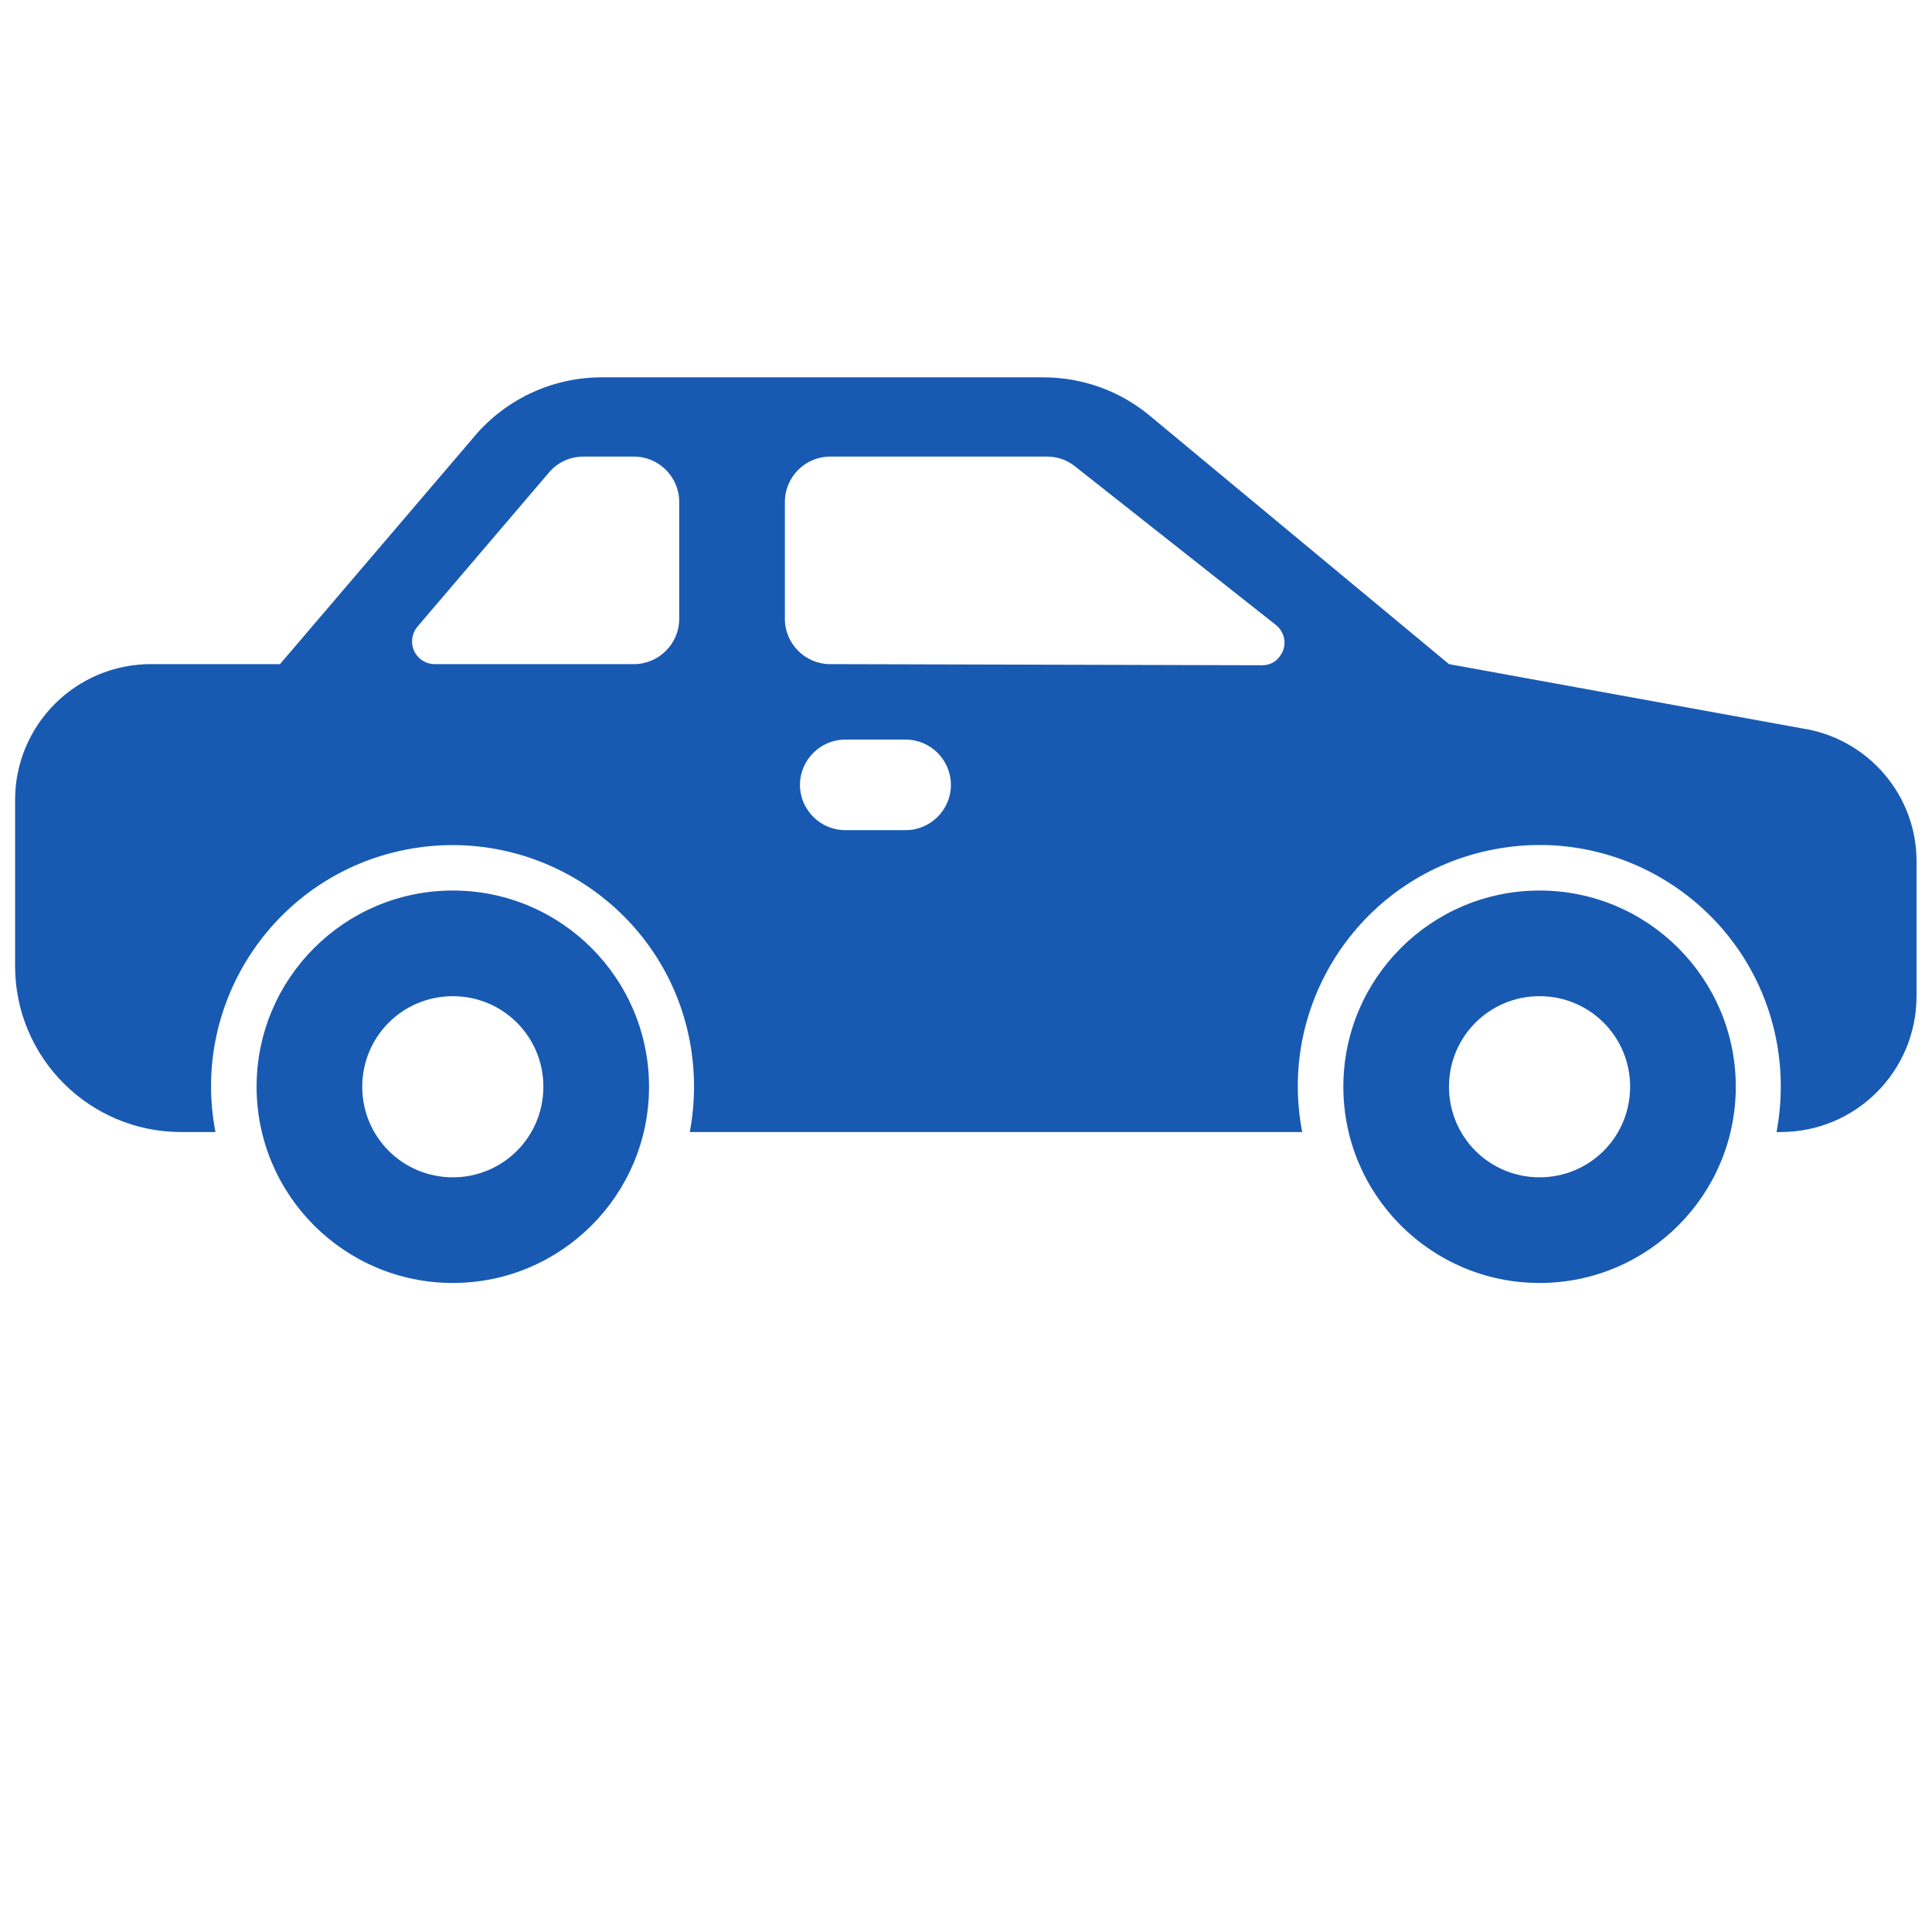
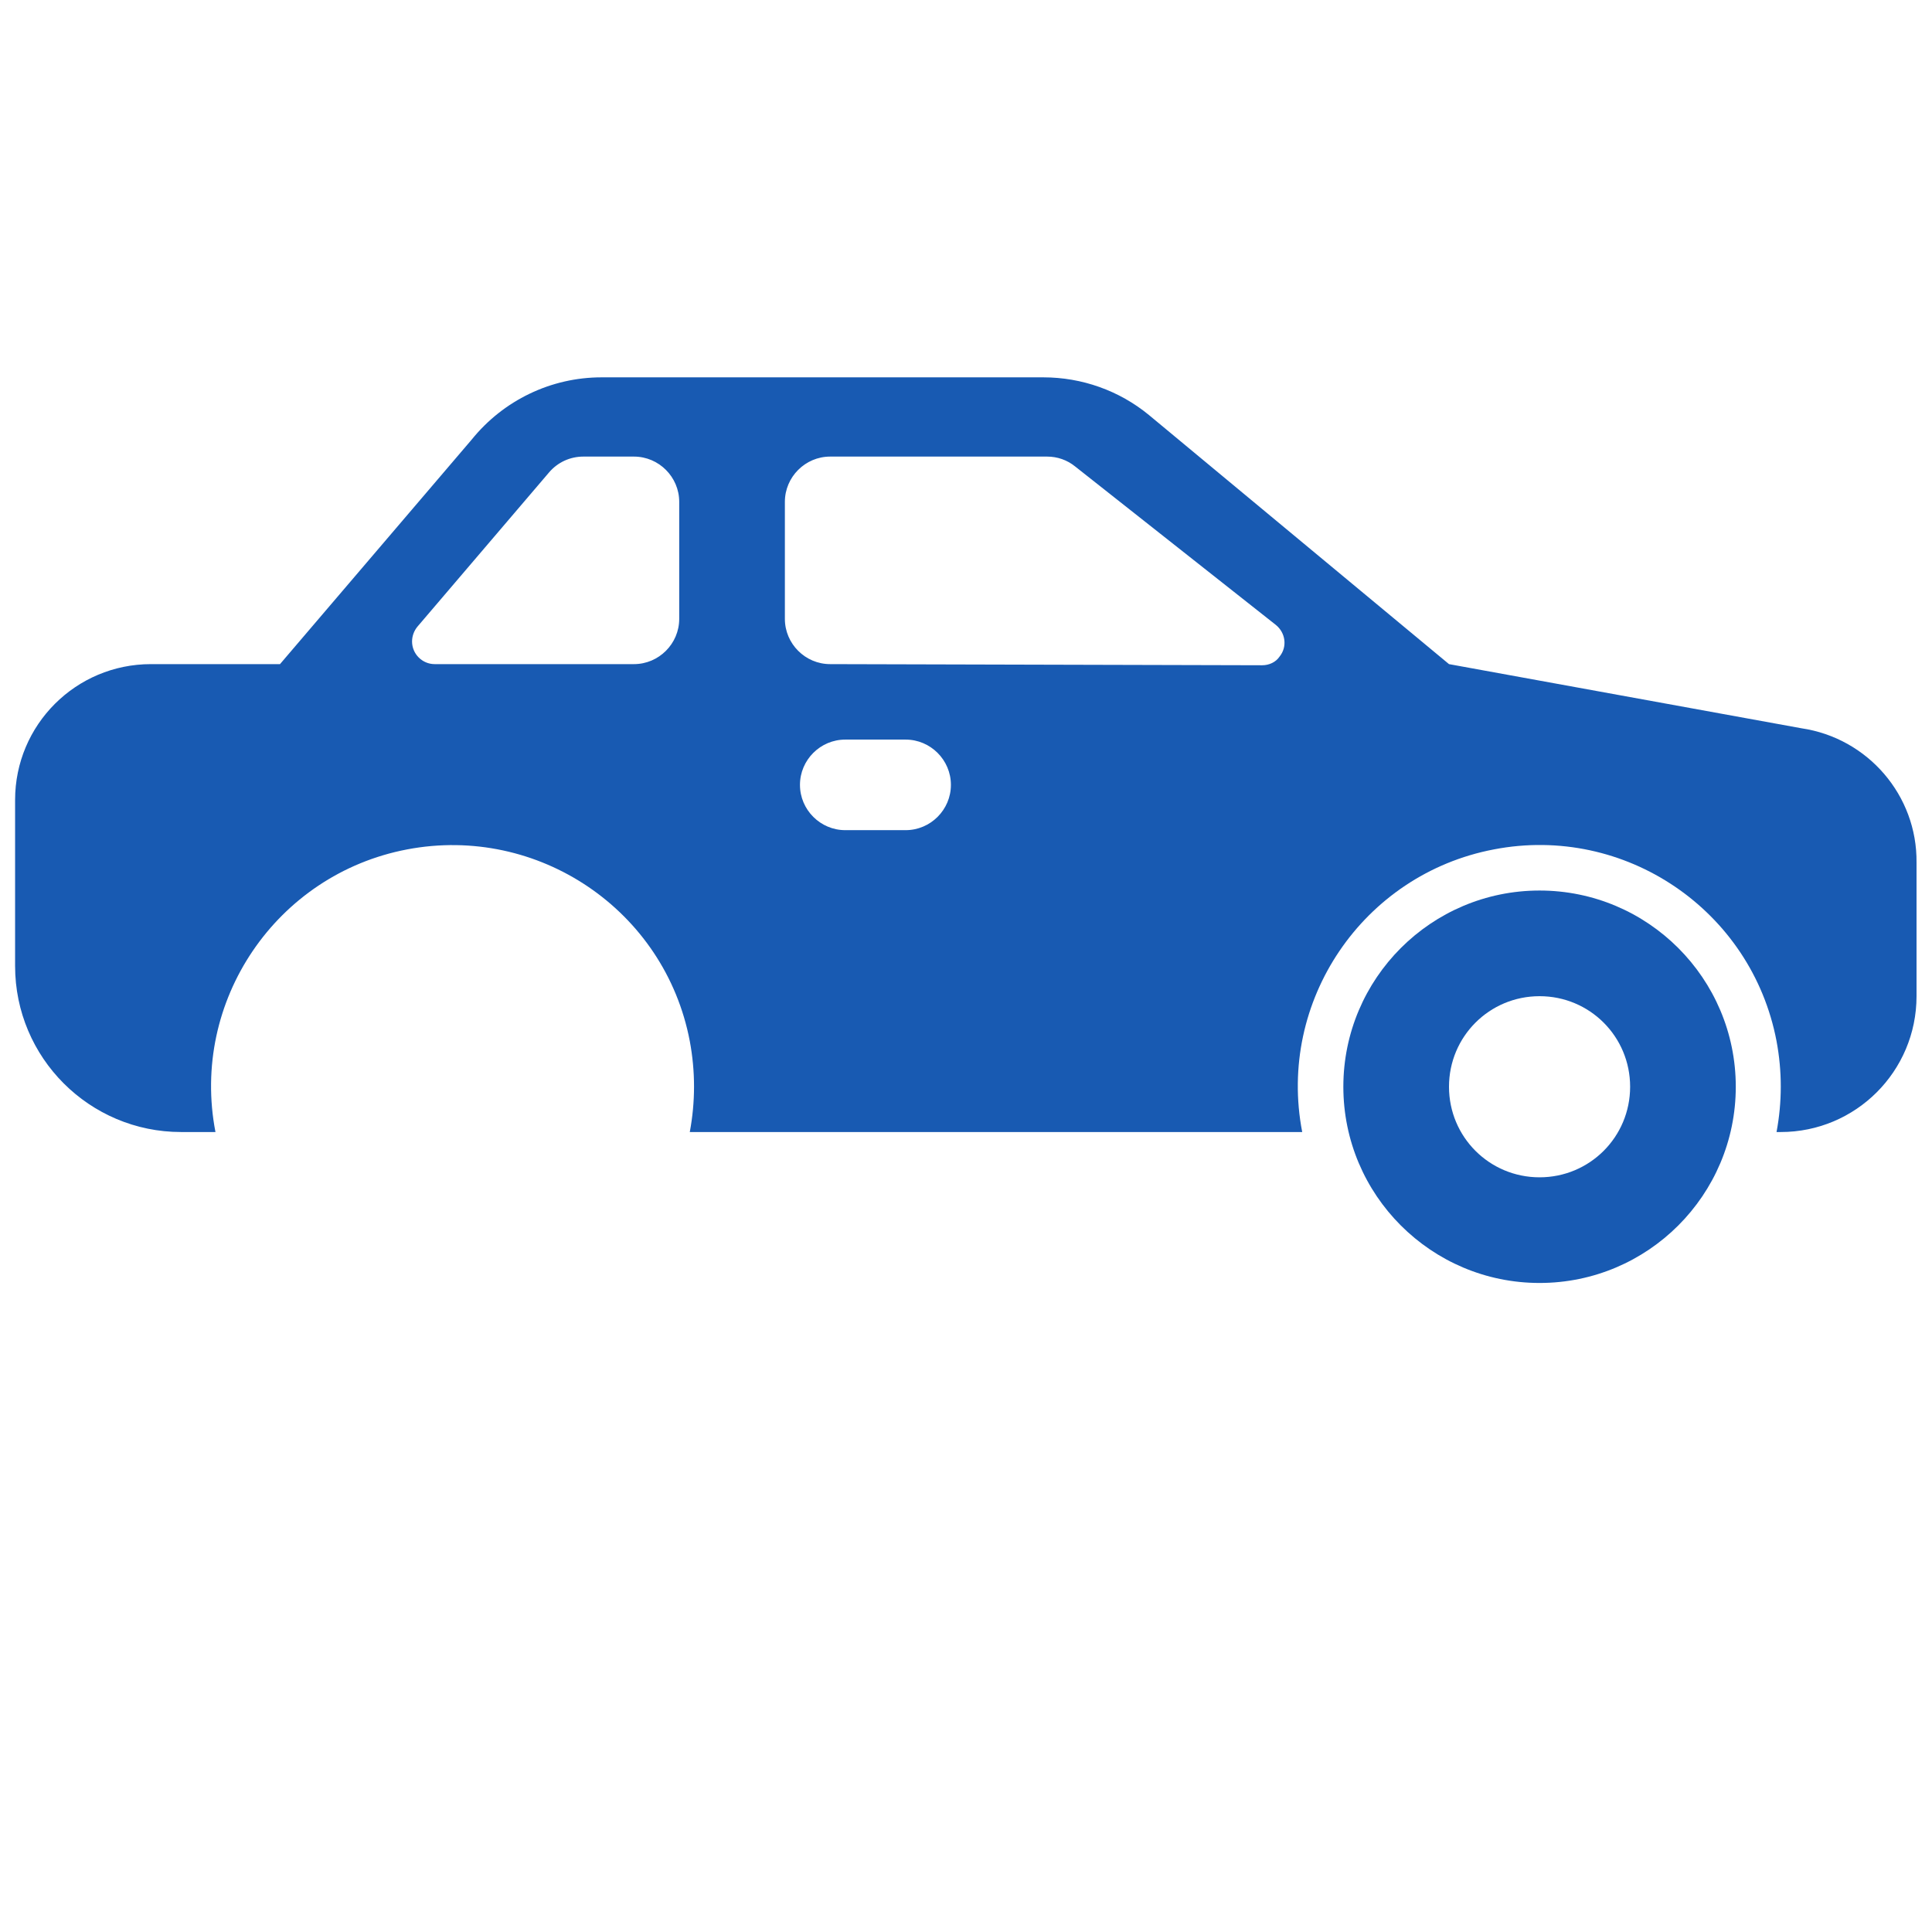
<svg xmlns="http://www.w3.org/2000/svg" version="1.1" id="Livello_1" x="0px" y="0px" viewBox="0 0 512 512" style="enable-background:new 0 0 512 512;" xml:space="preserve">
  <style type="text/css">
	.st0{fill:#185AB2;}
</style>
  <g id="_13-car">
    <g id="glyph">
-       <path class="st0" d="M120,236c-28.7,0-52,23.3-52,52s23.3,52,52,52s52-23.3,52-52C172,259.3,148.7,236,120,236z M120,312    c-13.3,0-24-10.7-24-24s10.7-24,24-24s24,10.7,24,24S133.3,312,120,312z" />
      <path class="st0" d="M408,236c-28.7,0-52,23.3-52,52s23.3,52,52,52s52-23.3,52-52C460,259.3,436.7,236,408,236z M408,312    c-13.3,0-24-10.7-24-24s10.7-24,24-24s24,10.7,24,24S421.3,312,408,312z" />
      <path class="st0" d="M477.4,193L384,176l-79.5-66c-7.9-6.5-17.8-10-28-10H159.4c-13.4,0-26,6.1-34.4,16.5L74.2,176H40    c-19.9,0-36,16.1-36,36v44c0,24.3,19.7,44,44,44h9.1c-6.7-34.7,16.1-68.3,50.8-74.9s68.3,16.1,74.9,50.8c1.5,8,1.5,16.1,0,24.1    h162.3c-6.7-34.7,16.1-68.3,50.8-74.9c34.7-6.7,68.3,16.1,74.9,50.8c1.5,8,1.5,16.1,0,24.1h1.1c19.9,0,36-16.1,36-36v-35.4    C508.1,210.8,495,195.6,477.4,193z M180,164c0,6.6-5.4,12-12,12h-52.8c-3.3,0-6-2.7-6-6c0-1.4,0.5-2.8,1.4-3.9l34.9-40.9    c2.3-2.7,5.6-4.2,9.1-4.2H168c6.6,0,12,5.4,12,12V164z M240,220h-16c-6.6,0-12-5.4-12-12s5.4-12,12-12h16c6.6,0,12,5.4,12,12    S246.6,220,240,220z M334.5,176.3L220,176c-6.6,0-12-5.4-12-12v-31c0-6.6,5.4-12,12-12h57.5c2.7,0,5.3,0.9,7.4,2.6l53.2,42    c2.6,2.1,3.1,5.8,1,8.4C338.1,175.5,336.3,176.3,334.5,176.3z" />
    </g>
  </g>
</svg>